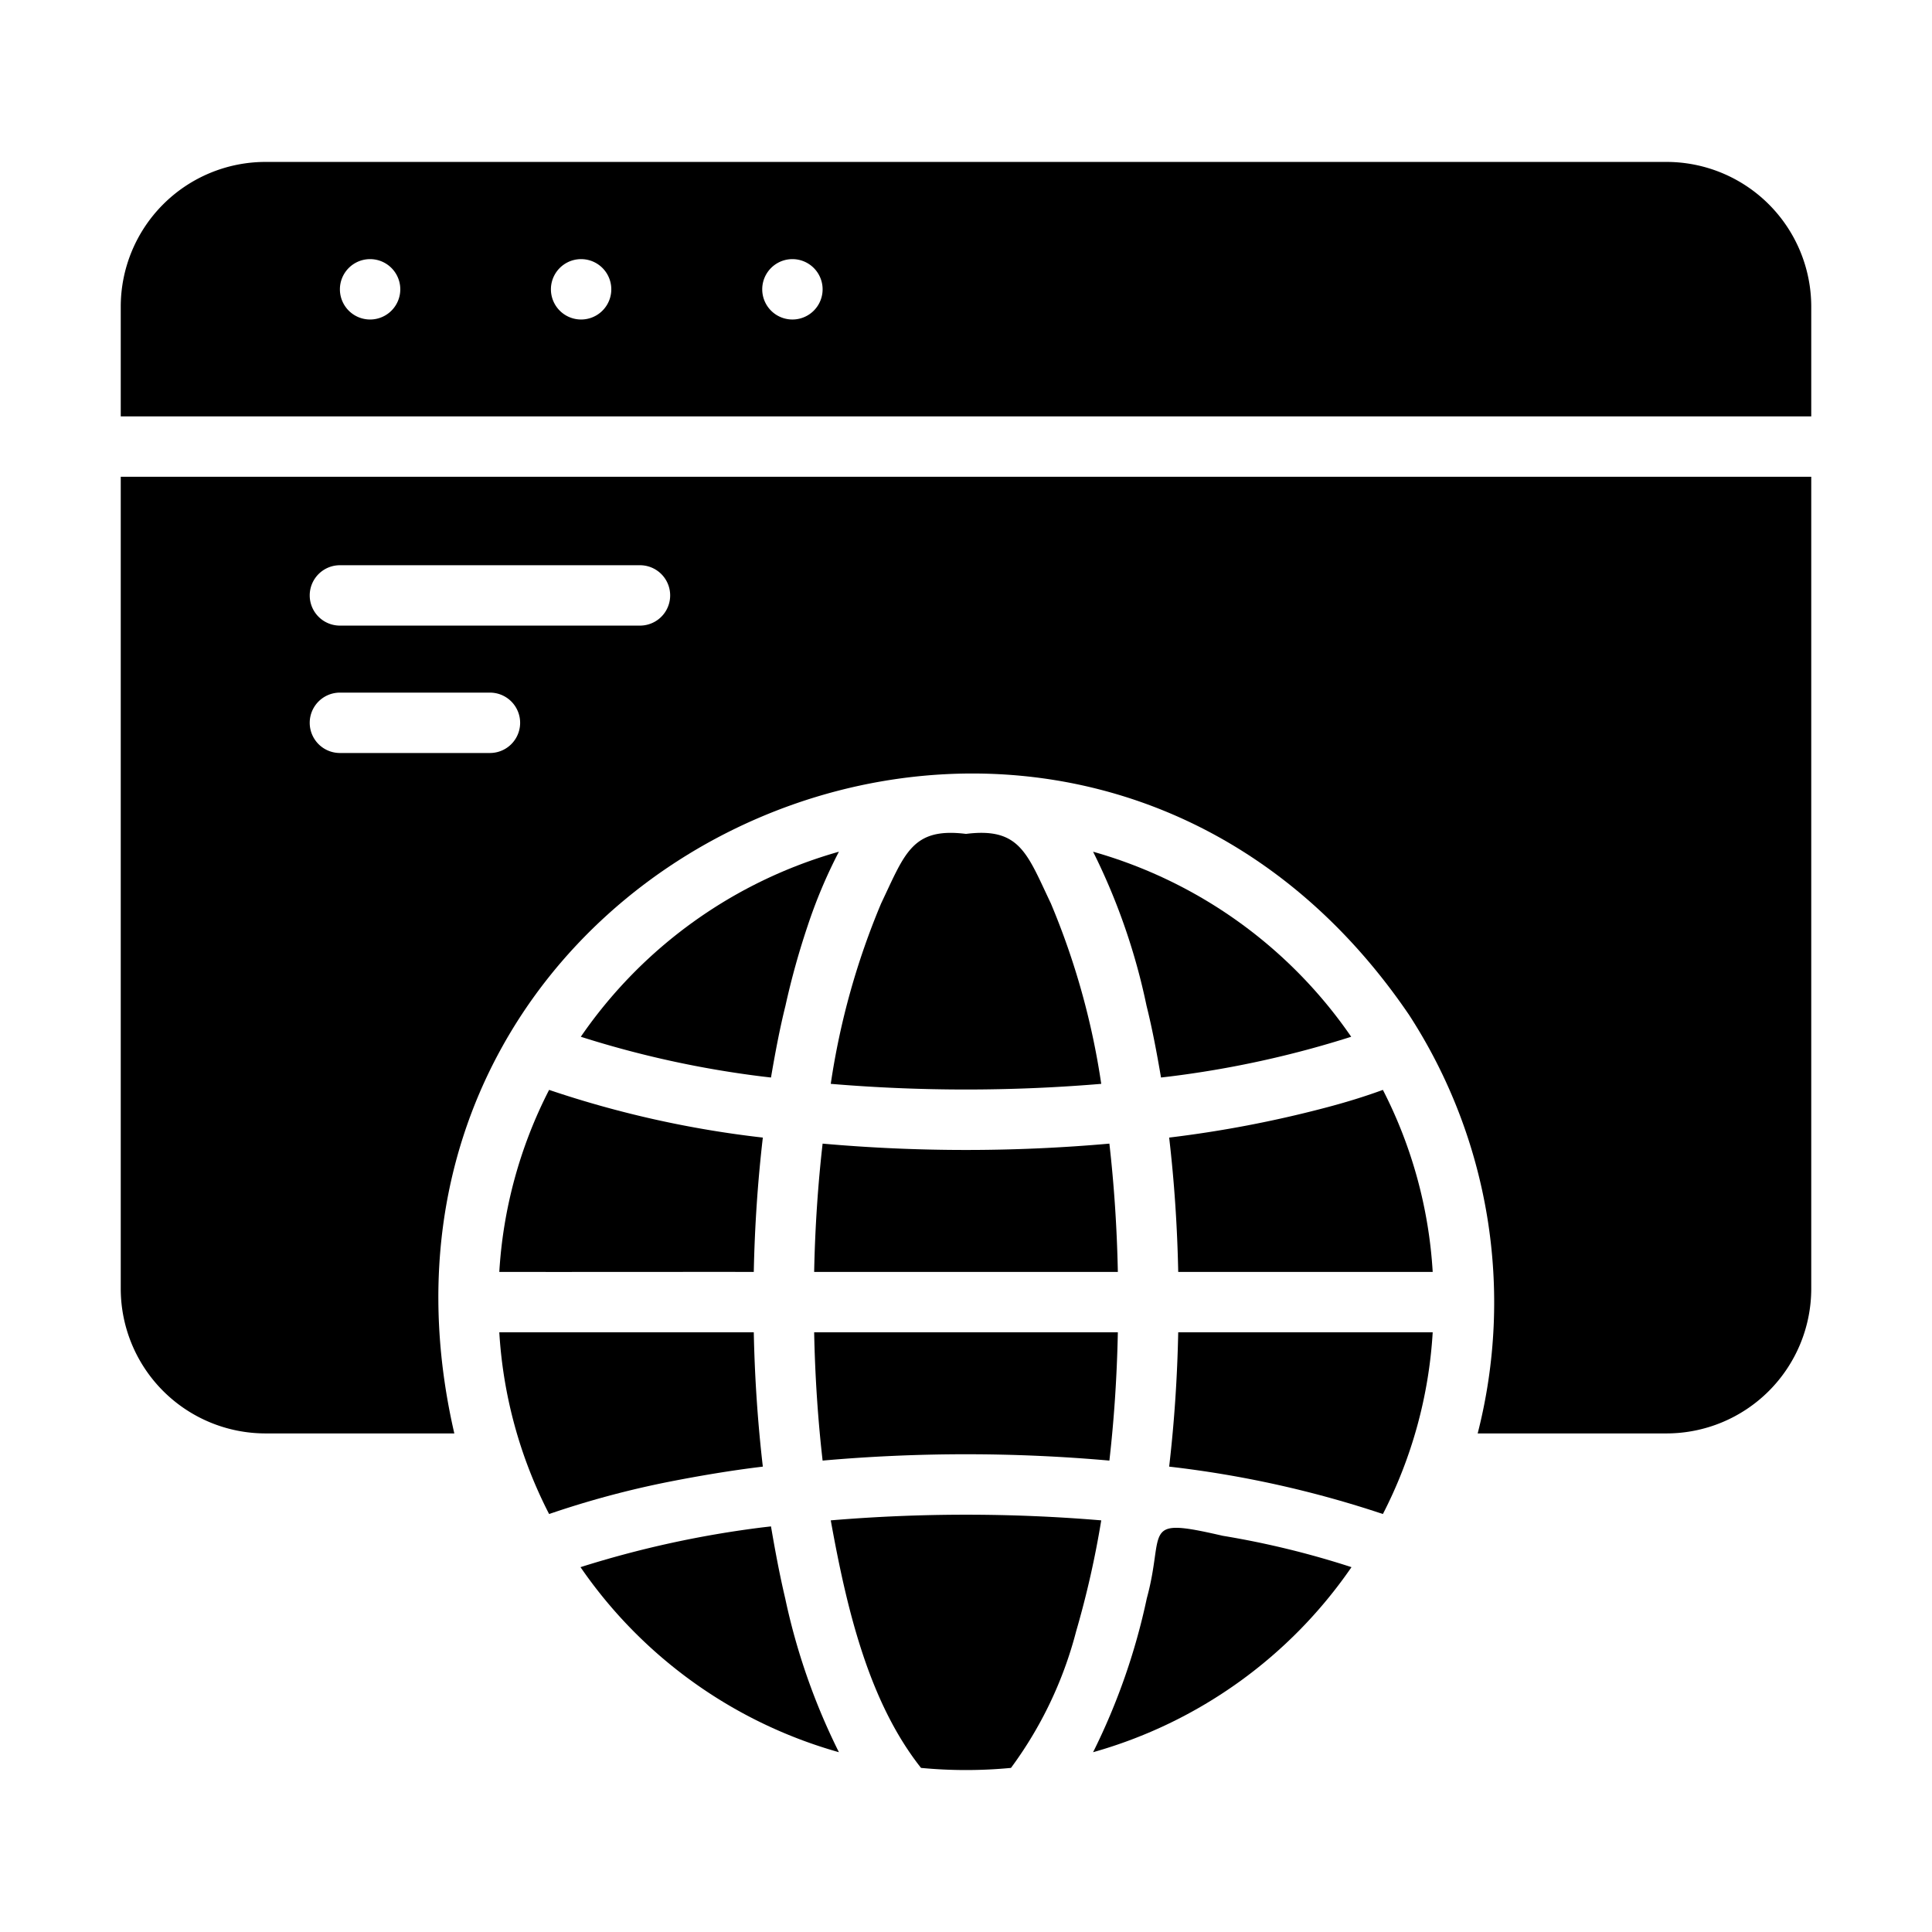
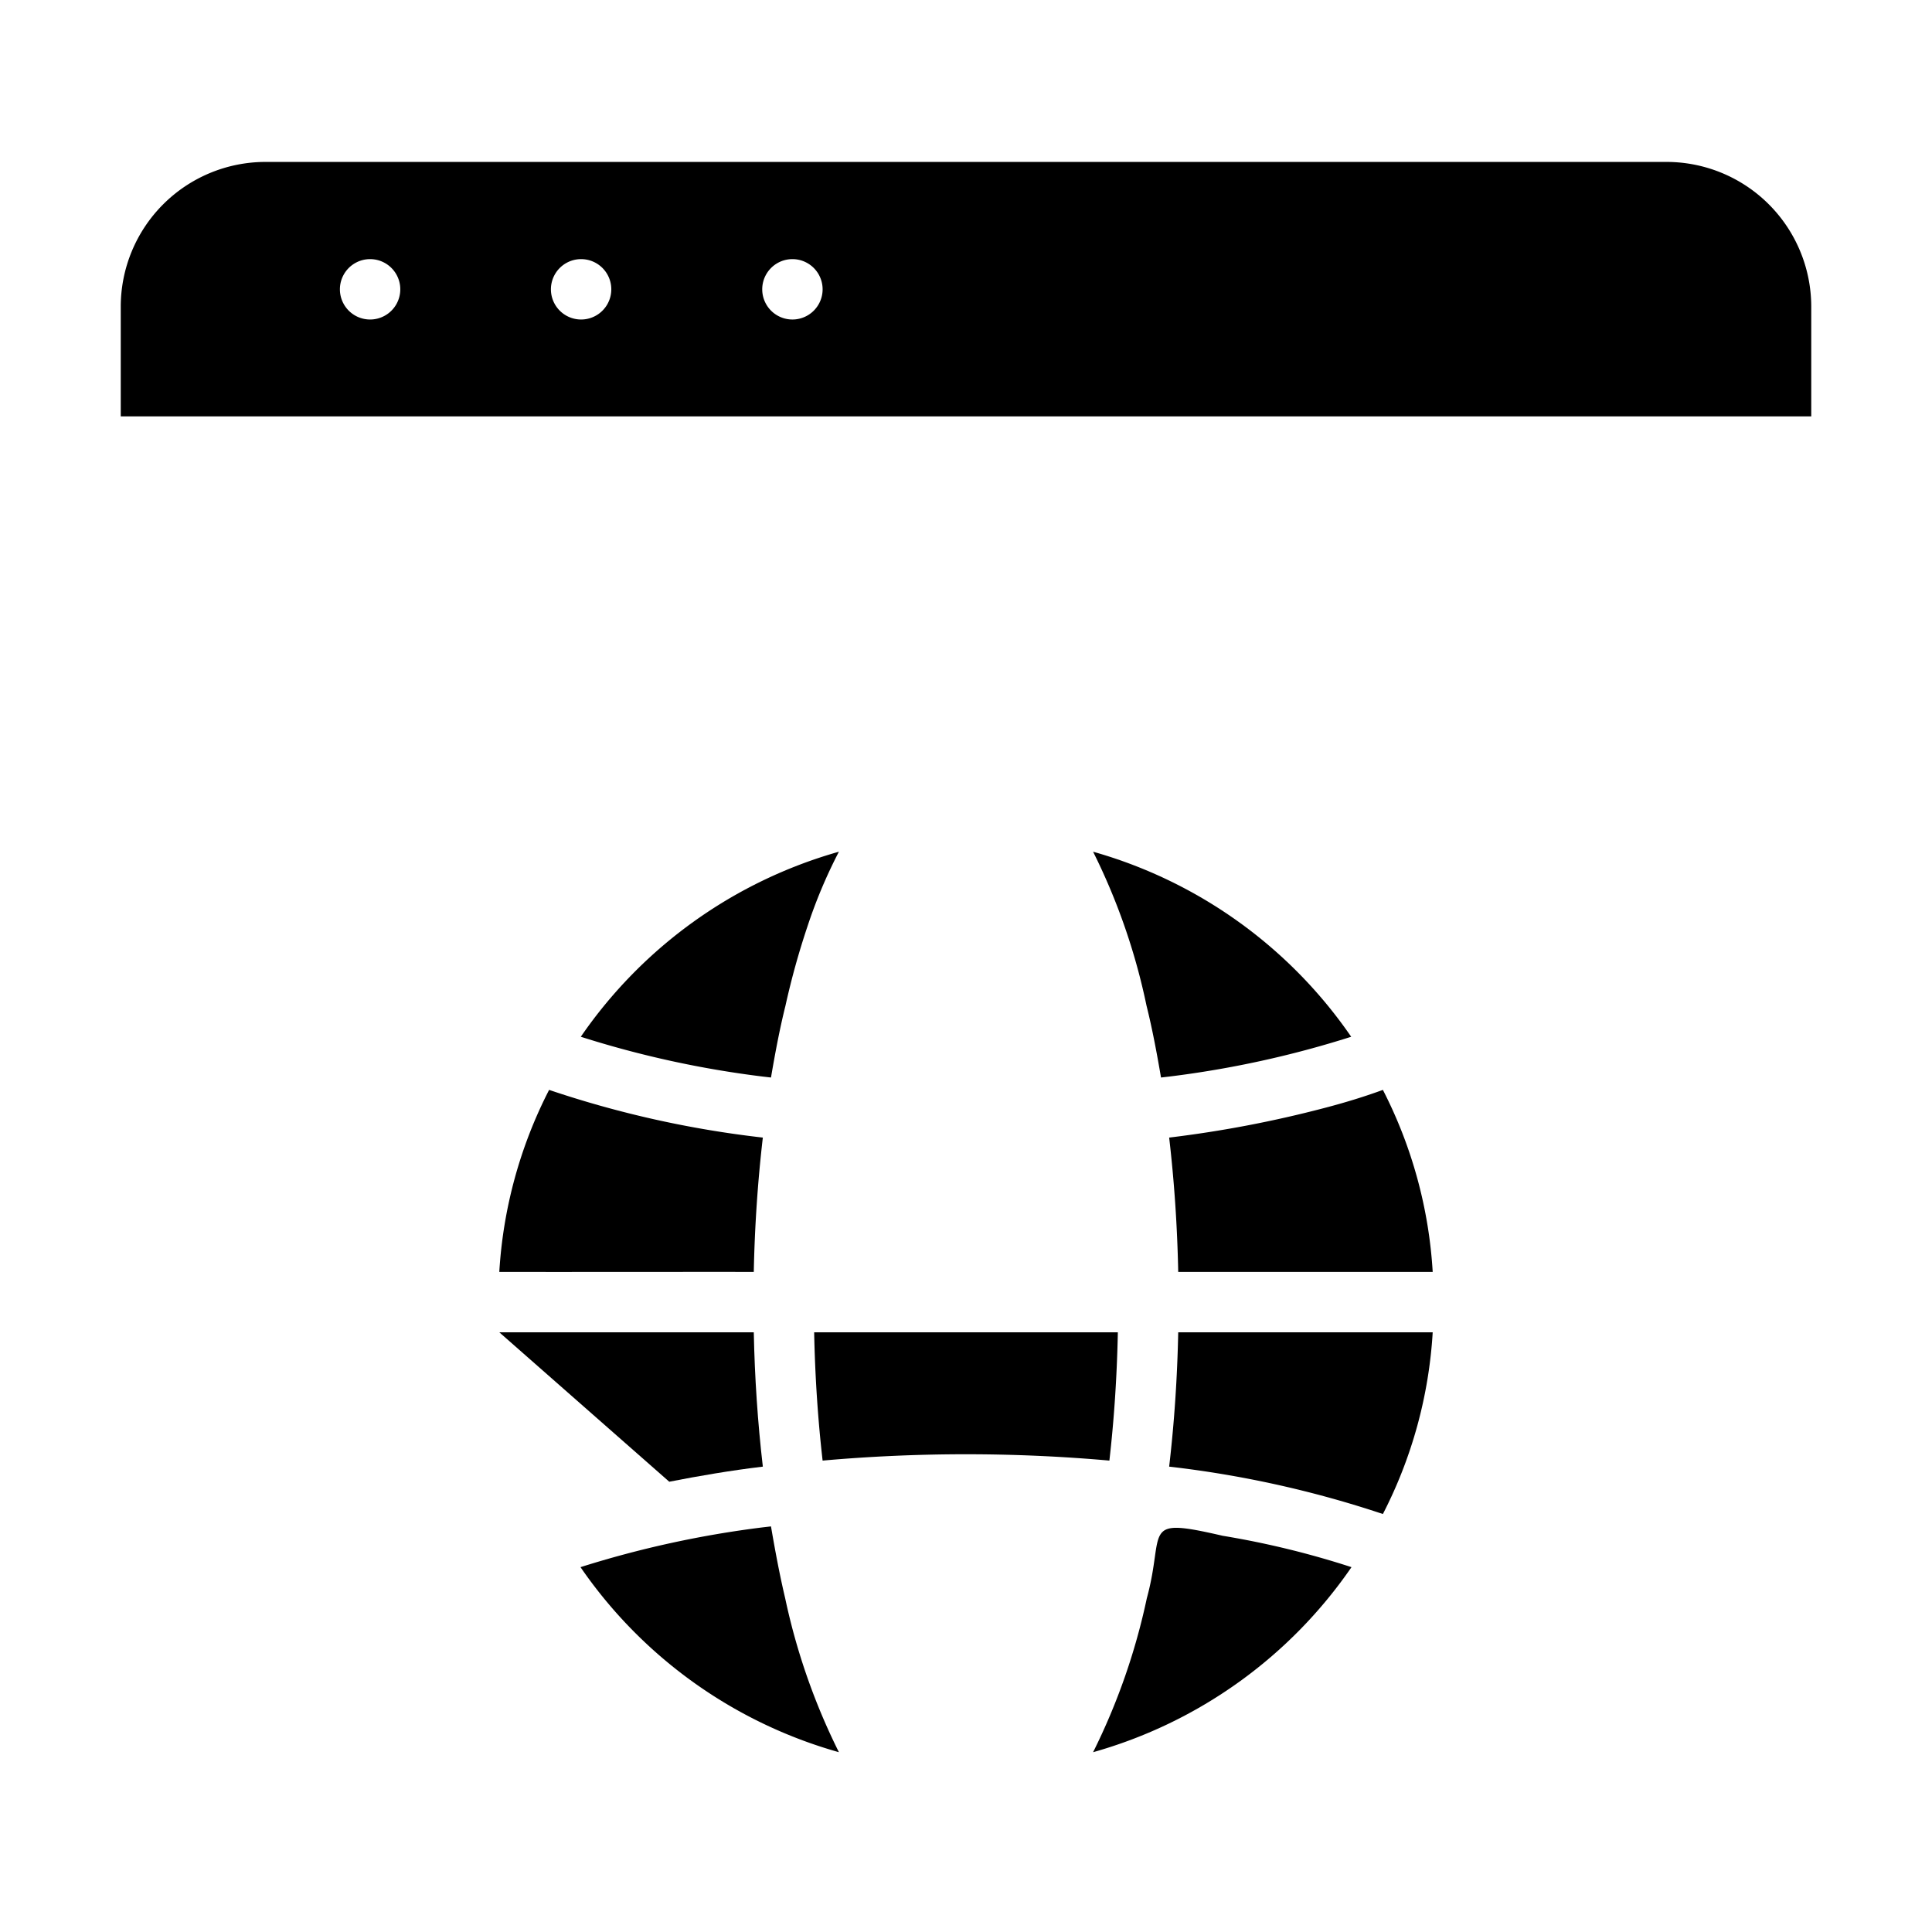
<svg xmlns="http://www.w3.org/2000/svg" id="a3239e0b-1e4a-4cbd-b1bb-0fc555629540" height="512" viewBox="0 0 64 64" width="512" data-name="glyph">
-   <path d="m22.17 49.084c.984-.193 2.038-.373 3.1-.5-.17-1.46-.27-2.96-.3-4.45-1.373 0-8.43 0-8.43 0a15.093 15.093 0 0 0 1.65 6.02 30.568 30.568 0 0 1 3.98-1.07z" />
+   <path d="m22.17 49.084c.984-.193 2.038-.373 3.1-.5-.17-1.46-.27-2.96-.3-4.45-1.373 0-8.43 0-8.43 0z" />
  <path d="m40.5 50.874c-2.749-.635-1.893-.188-2.51 2.07a21.353 21.353 0 0 1 -1.78 5.1 15.475 15.475 0 0 0 8.56-6.13 29.095 29.095 0 0 0 -4.27-1.04z" />
-   <path d="m34.81 29.924c-.788-1.649-1.022-2.525-2.81-2.3-1.787-.224-2.023.65-2.81 2.3a24.712 24.712 0 0 0 -1.67 5.98 53.614 53.614 0 0 0 8.96 0 24.695 24.695 0 0 0 -1.67-5.98z" />
  <path d="m37.98 33.314c.19.76.34 1.56.48 2.38.09-.01.17-.02.26-.03a33.194 33.194 0 0 0 6.04-1.32 15.486 15.486 0 0 0 -8.55-6.13 21.03 21.03 0 0 1 1.77 5.1z" />
  <path d="m26.01 52.944c-.18-.76-.33-1.56-.47-2.38-.09.01-.17.02-.26.03a33.807 33.807 0 0 0 -6.05 1.32 15.475 15.475 0 0 0 8.56 6.13 21.342 21.342 0 0 1 -1.78-5.1z" />
  <path d="m39.03 44.134c-.03 1.49-.13 2.99-.3 4.45a34.826 34.826 0 0 1 7.08 1.57 15.093 15.093 0 0 0 1.65-6.02c-1.0.001-8.43 0-8.43 0z" />
  <path d="m43.87 36.704a38.234 38.234 0 0 1 -5.14.98c.17 1.46.27 2.96.3 4.45 0 0 7.432.001 8.43 0a15.163 15.163 0 0 0 -1.65-6.03c-.6.22-1.25.42-1.94.6z" />
  <path d="m19.24 34.344a33.203 33.203 0 0 0 6.04 1.32c.09.01.17.02.26.03.14-.82.29-1.62.48-2.38a25.616 25.616 0 0 1 .73-2.63 16.68 16.68 0 0 1 1.04-2.47 15.486 15.486 0 0 0 -8.55 6.13z" />
  <path d="m16.54 42.134c2.304.004 6.095-.003 8.43 0 .03-1.49.13-2.99.3-4.45a34.148 34.148 0 0 1 -7.08-1.58 15.163 15.163 0 0 0 -1.65 6.03z" />
-   <path d="m27.52 50.364c.532 2.944 1.257 6.009 2.99 8.2a15.635 15.635 0 0 0 2.98 0 13.185 13.185 0 0 0 2.16-4.53 31.05 31.05 0 0 0 .83-3.67 53.614 53.614 0 0 0 -8.96 0z" />
  <path d="m27.25 48.384a53.833 53.833 0 0 1 9.5 0c.15-1.31.25-2.74.28-4.25h-10.06c.03 1.51.13 2.94.28 4.25z" />
-   <path d="m36.75 37.884a53.818 53.818 0 0 1 -9.5 0c-.15 1.32-.25 2.74-.28 4.25h10.06c-.03-1.51-.13-2.93-.28-4.25z" />
  <path d="m55.21 5.364h-46.42a4.797 4.797 0 0 0 -4.79 4.79v3.64h56v-3.64a4.797 4.797 0 0 0 -4.79-4.79zm-42.95 5.22a1 1 0 0 1 0-2 1 1 0 0 1 0 2zm6.99 0a1 1 0 0 1 0-2 1 1 0 0 1 0 2zm7 0a1 1 0 0 1 0-2 1 1 0 0 1 0 2z" />
-   <path d="m4 15.794v26.9a4.797 4.797 0 0 0 4.79 4.79h6.26c-4.464-19.349 20.482-30.265 31.63-13.86a17.498 17.498 0 0 1 2.27 13.86h6.26a4.797 4.797 0 0 0 4.79-4.79v-26.9zm12.23 9.15h-4.97a1 1 0 0 1 0-2h4.97a1 1 0 0 1 0 2zm4.97-4.22h-9.94a1 1 0 0 1 0-2h9.94a1 1 0 0 1 0 2z" />
</svg>